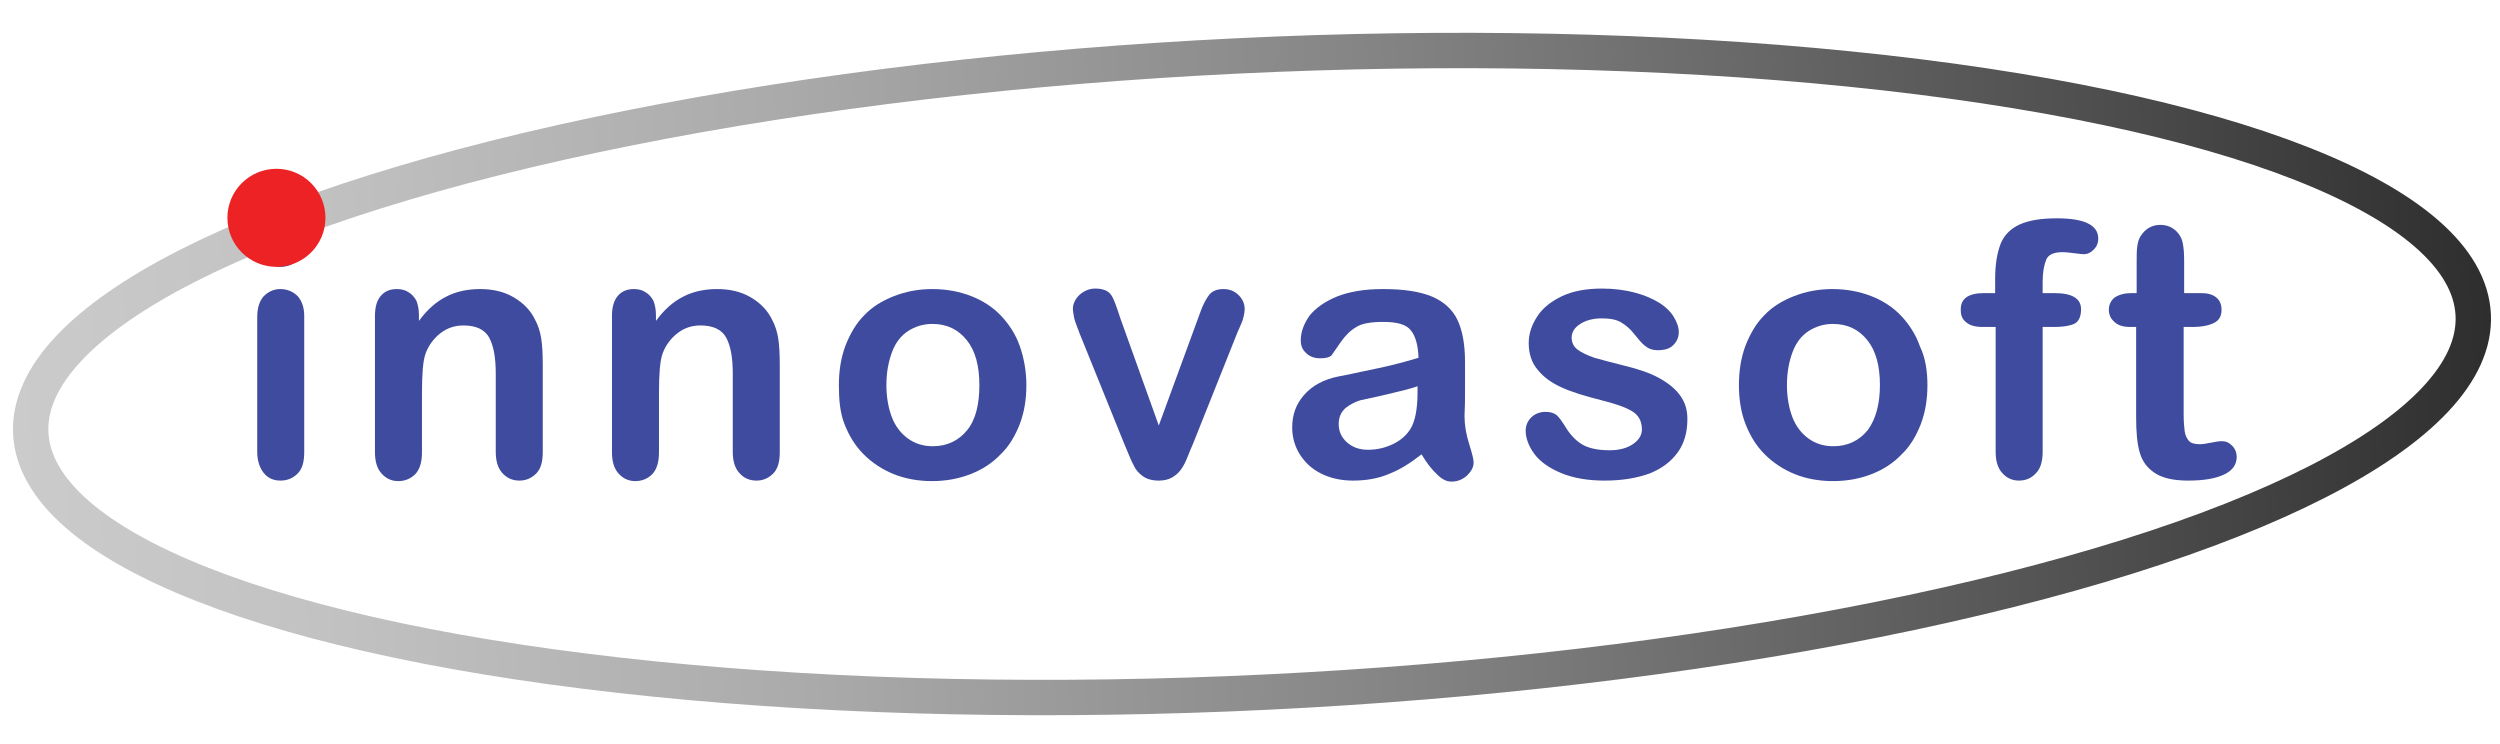
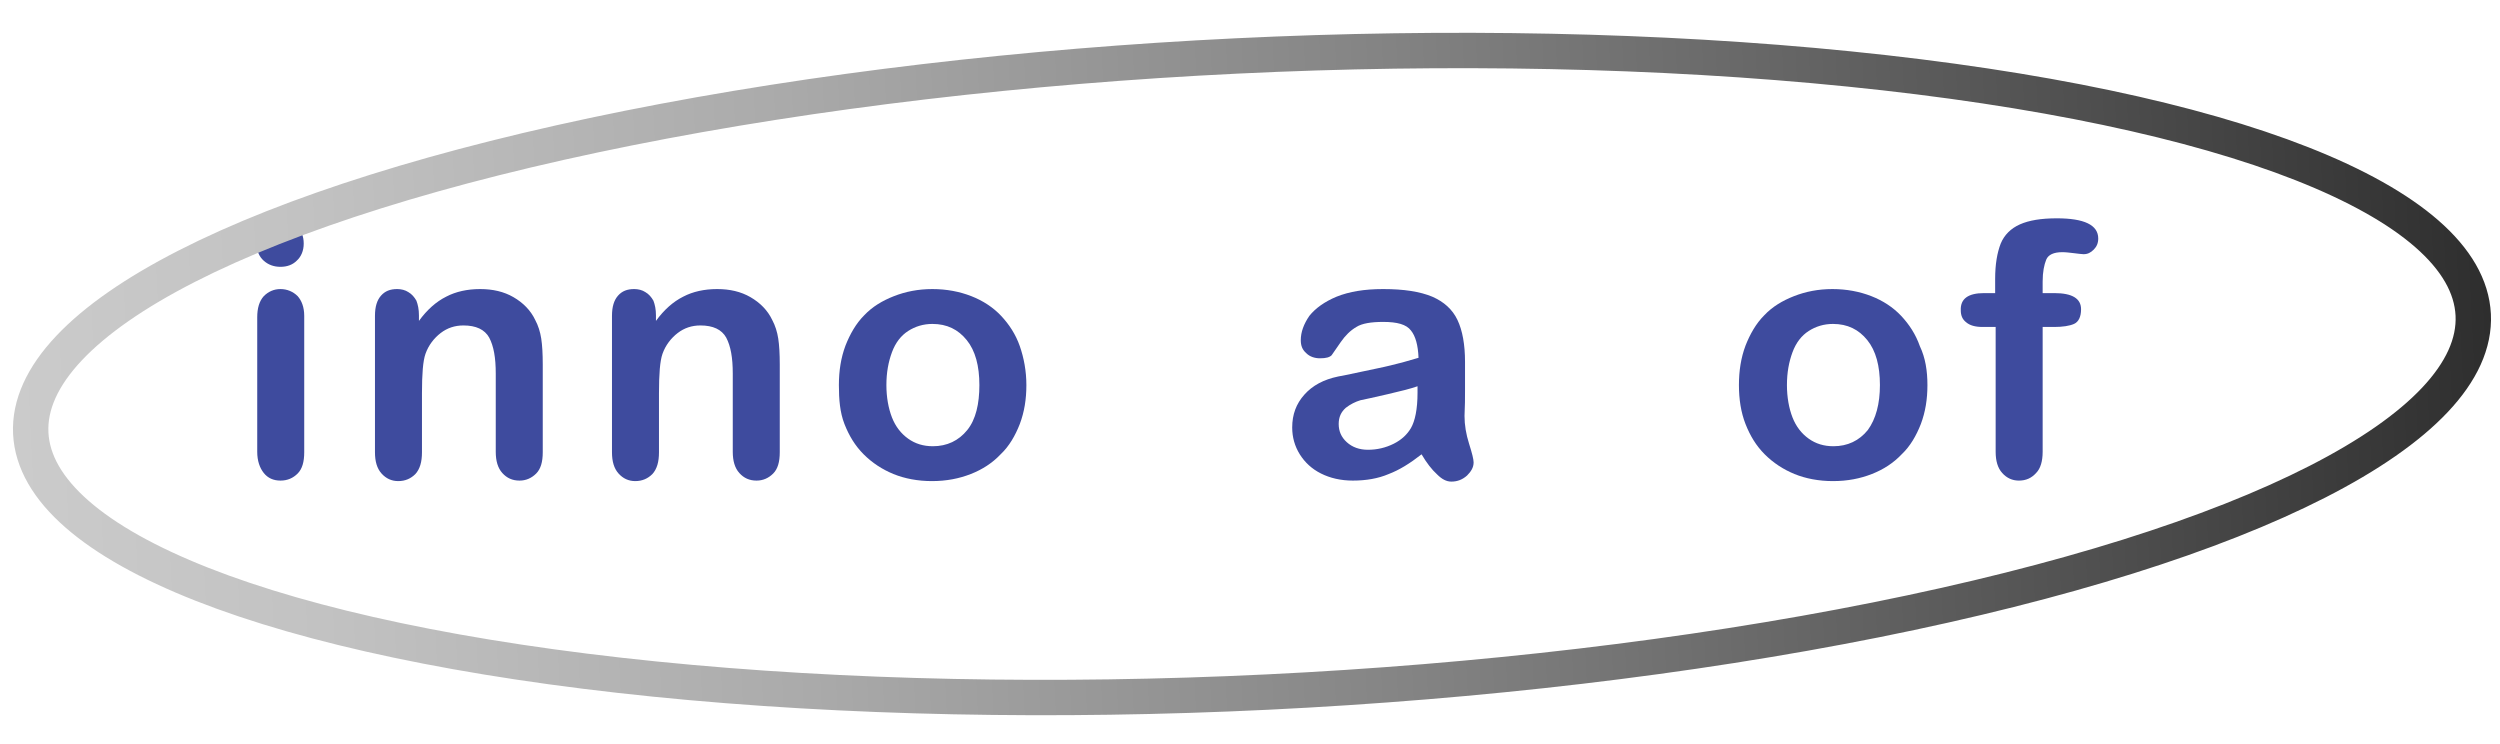
<svg xmlns="http://www.w3.org/2000/svg" version="1.0" id="Layer_1" x="0px" y="0px" width="494.7px" height="147.3px" viewBox="0 0 494.7 147.3" enable-background="new 0 0 494.7 147.3" xml:space="preserve">
  <g>
    <g>
      <path fill="#3E4B9E" d="M55.5,52.8c-1.3,0-2.4-0.4-3.3-1.2c-0.9-0.8-1.4-1.9-1.4-3.4c0-1.3,0.5-2.4,1.4-3.3c0.9-0.9,2-1.3,3.3-1.3    c1.2,0,2.3,0.4,3.2,1.2c0.9,0.8,1.4,1.9,1.4,3.4c0,1.4-0.5,2.6-1.4,3.4C57.9,52.4,56.8,52.8,55.5,52.8z M60.2,62.5v27    c0,1.9-0.4,3.3-1.3,4.2s-2,1.4-3.4,1.4s-2.5-0.5-3.3-1.5s-1.3-2.4-1.3-4.2V62.8c0-1.8,0.4-3.2,1.3-4.2c0.9-0.9,2-1.4,3.3-1.4    s2.5,0.5,3.4,1.4C59.7,59.5,60.2,60.8,60.2,62.5z" />
      <path fill="#3E4B9E" d="M82.9,62.4v1.1c1.6-2.2,3.4-3.8,5.4-4.8c1.9-1,4.2-1.5,6.7-1.5c2.5,0,4.7,0.5,6.6,1.6    c1.9,1.1,3.4,2.6,4.3,4.5c0.6,1.1,1,2.4,1.2,3.7c0.2,1.3,0.3,3,0.3,5.1v17.4c0,1.9-0.4,3.3-1.3,4.2s-2,1.4-3.3,1.4    c-1.4,0-2.5-0.5-3.4-1.5c-0.9-1-1.3-2.4-1.3-4.2V73.9c0-3.1-0.4-5.4-1.3-7.1c-0.9-1.6-2.6-2.4-5.1-2.4c-1.7,0-3.2,0.5-4.5,1.5    s-2.4,2.4-3,4.1c-0.5,1.4-0.7,4-0.7,7.8v11.7c0,1.9-0.4,3.3-1.3,4.3c-0.9,0.9-2,1.4-3.4,1.4c-1.3,0-2.4-0.5-3.3-1.5    c-0.9-1-1.3-2.4-1.3-4.2v-27c0-1.8,0.4-3.1,1.2-4c0.8-0.9,1.8-1.3,3.2-1.3c0.8,0,1.6,0.2,2.2,0.6c0.7,0.4,1.2,1,1.6,1.7    C82.7,60.3,82.9,61.2,82.9,62.4z" />
      <path fill="#3E4B9E" d="M129.8,62.4v1.1c1.6-2.2,3.4-3.8,5.4-4.8c1.9-1,4.2-1.5,6.7-1.5c2.5,0,4.7,0.5,6.6,1.6    c1.9,1.1,3.4,2.6,4.3,4.5c0.6,1.1,1,2.4,1.2,3.7c0.2,1.3,0.3,3,0.3,5.1v17.4c0,1.9-0.4,3.3-1.3,4.2s-2,1.4-3.3,1.4    c-1.4,0-2.5-0.5-3.4-1.5c-0.9-1-1.3-2.4-1.3-4.2V73.9c0-3.1-0.4-5.4-1.3-7.1c-0.9-1.6-2.6-2.4-5.1-2.4c-1.7,0-3.2,0.5-4.5,1.5    s-2.4,2.4-3,4.1c-0.5,1.4-0.7,4-0.7,7.8v11.7c0,1.9-0.4,3.3-1.3,4.3c-0.9,0.9-2,1.4-3.4,1.4c-1.3,0-2.4-0.5-3.3-1.5    c-0.9-1-1.3-2.4-1.3-4.2v-27c0-1.8,0.4-3.1,1.2-4c0.8-0.9,1.8-1.3,3.2-1.3c0.8,0,1.6,0.2,2.2,0.6c0.7,0.4,1.2,1,1.6,1.7    C129.6,60.3,129.8,61.2,129.8,62.4z" />
      <path fill="#3E4B9E" d="M203.1,76.2c0,2.8-0.4,5.3-1.3,7.7c-0.9,2.3-2.1,4.4-3.8,6c-1.6,1.7-3.6,3-5.9,3.9    c-2.3,0.9-4.8,1.4-7.7,1.4c-2.8,0-5.4-0.5-7.6-1.4s-4.2-2.2-5.9-3.9c-1.7-1.7-2.9-3.7-3.8-6S166,79,166,76.2    c0-2.8,0.4-5.4,1.3-7.8c0.9-2.3,2.1-4.4,3.7-6c1.6-1.7,3.6-2.9,5.9-3.8c2.3-0.9,4.8-1.4,7.6-1.4c2.8,0,5.4,0.5,7.7,1.4    c2.3,0.9,4.3,2.2,5.9,3.9c1.6,1.7,2.9,3.7,3.7,6S203.1,73.4,203.1,76.2z M193.8,76.2c0-3.8-0.8-6.8-2.5-8.9s-3.9-3.2-6.8-3.2    c-1.8,0-3.4,0.5-4.8,1.4c-1.4,0.9-2.5,2.3-3.2,4.2s-1.1,4-1.1,6.5c0,2.4,0.4,4.6,1.1,6.4c0.7,1.8,1.8,3.2,3.2,4.2    c1.4,1,3,1.5,4.9,1.5c2.8,0,5.1-1.1,6.8-3.2S193.8,79.9,193.8,76.2z" />
-       <path fill="#3E4B9E" d="M221.7,63l7.6,21.2l8.1-22.1c0.6-1.8,1.3-3,1.9-3.8c0.6-0.7,1.5-1.1,2.8-1.1c1.2,0,2.2,0.4,3,1.2    c0.8,0.8,1.2,1.7,1.2,2.8c0,0.4-0.1,0.9-0.2,1.4s-0.3,1.1-0.5,1.5s-0.4,1-0.7,1.6L236,88c-0.3,0.6-0.6,1.4-1,2.4    c-0.4,1-0.8,1.8-1.3,2.5c-0.5,0.7-1.1,1.2-1.8,1.6s-1.6,0.6-2.6,0.6c-1.3,0-2.4-0.3-3.2-0.9c-0.8-0.6-1.4-1.3-1.7-2    c-0.4-0.7-1-2.1-1.9-4.3l-8.9-22c-0.2-0.5-0.4-1.1-0.6-1.6c-0.2-0.5-0.4-1.1-0.5-1.7c-0.1-0.6-0.2-1.1-0.2-1.5    c0-0.6,0.2-1.3,0.6-1.9c0.4-0.6,0.9-1.1,1.6-1.5c0.7-0.4,1.4-0.6,2.2-0.6c1.5,0,2.6,0.4,3.2,1.3S221,60.9,221.7,63z" />
      <path fill="#3E4B9E" d="M281.3,89.9c-2.3,1.8-4.4,3.1-6.5,3.9c-2.1,0.9-4.5,1.3-7.1,1.3c-2.4,0-4.5-0.5-6.3-1.4    c-1.8-0.9-3.2-2.2-4.2-3.8c-1-1.6-1.5-3.4-1.5-5.3c0-2.6,0.8-4.7,2.4-6.5c1.6-1.8,3.8-3,6.7-3.6c0.6-0.1,2.1-0.4,4.4-0.9    c2.3-0.5,4.4-0.9,6-1.3c1.7-0.4,3.5-0.9,5.5-1.5c-0.1-2.5-0.6-4.3-1.5-5.4c-0.9-1.2-2.7-1.7-5.5-1.7c-2.4,0-4.2,0.3-5.3,1    c-1.2,0.7-2.2,1.7-3.1,3c-0.9,1.3-1.5,2.2-1.8,2.6c-0.4,0.4-1.1,0.6-2.3,0.6c-1,0-2-0.3-2.7-1c-0.8-0.7-1.1-1.5-1.1-2.6    c0-1.6,0.6-3.2,1.7-4.8c1.2-1.5,3-2.8,5.4-3.8c2.5-1,5.5-1.5,9.2-1.5c4.1,0,7.3,0.5,9.7,1.5c2.3,1,4,2.5,5,4.6    c1,2.1,1.5,4.9,1.5,8.3c0,2.2,0,4,0,5.6c0,1.5,0,3.2-0.1,5.1c0,1.8,0.3,3.6,0.9,5.5c0.6,1.9,0.9,3.1,0.9,3.7c0,1-0.5,1.8-1.3,2.6    c-0.9,0.8-1.9,1.2-3.1,1.2c-1,0-1.9-0.5-2.8-1.4C283.3,92.9,282.3,91.6,281.3,89.9z M280.6,76.4c-1.4,0.5-3.4,1-6,1.6    c-2.6,0.6-4.4,1-5.4,1.2c-1,0.3-2,0.8-2.9,1.5c-0.9,0.8-1.4,1.8-1.4,3.2c0,1.4,0.5,2.6,1.6,3.6c1.1,1,2.5,1.5,4.2,1.5    c1.8,0,3.5-0.4,5.1-1.2s2.7-1.9,3.4-3.1c0.8-1.4,1.3-3.7,1.3-7V76.4z" />
-       <path fill="#3E4B9E" d="M333.9,82.9c0,2.6-0.6,4.8-1.9,6.6c-1.3,1.8-3.1,3.2-5.6,4.2c-2.5,0.9-5.4,1.4-8.9,1.4    c-3.3,0-6.2-0.5-8.6-1.5s-4.2-2.3-5.3-3.8c-1.1-1.5-1.7-3.1-1.7-4.6c0-1,0.4-1.9,1.1-2.6c0.7-0.7,1.7-1.1,2.8-1.1    c1,0,1.7,0.2,2.3,0.7c0.5,0.5,1,1.2,1.5,2c1,1.7,2.1,2.9,3.4,3.7c1.3,0.8,3.2,1.2,5.5,1.2c1.9,0,3.4-0.4,4.6-1.2    c1.2-0.8,1.8-1.8,1.8-2.9c0-1.6-0.6-2.8-1.9-3.6s-3.3-1.5-6.1-2.2c-3.2-0.8-5.8-1.6-7.8-2.5c-2-0.9-3.6-2-4.8-3.5    c-1.2-1.4-1.8-3.2-1.8-5.3c0-1.9,0.6-3.6,1.7-5.3c1.1-1.7,2.8-3,4.9-4s4.8-1.5,7.9-1.5c2.4,0,4.6,0.3,6.5,0.8    c1.9,0.5,3.5,1.2,4.8,2c1.3,0.8,2.3,1.8,2.9,2.8s1,2,1,3c0,1.1-0.4,1.9-1.1,2.6c-0.7,0.7-1.7,1-3.1,1c-1,0-1.8-0.3-2.4-0.8    c-0.7-0.5-1.4-1.4-2.3-2.5c-0.7-0.9-1.5-1.6-2.5-2.2s-2.3-0.8-3.9-0.8c-1.7,0-3.1,0.4-4.2,1.1c-1.1,0.7-1.7,1.6-1.7,2.7    c0,1,0.4,1.8,1.2,2.4c0.8,0.6,1.9,1.1,3.3,1.6c1.4,0.4,3.3,0.9,5.7,1.5c2.9,0.7,5.3,1.5,7.1,2.5c1.8,1,3.2,2.1,4.2,3.5    C333.5,79.7,333.9,81.2,333.9,82.9z" />
      <path fill="#3E4B9E" d="M381.4,76.2c0,2.8-0.4,5.3-1.3,7.7c-0.9,2.3-2.1,4.4-3.8,6c-1.6,1.7-3.6,3-5.9,3.9    c-2.3,0.9-4.8,1.4-7.7,1.4c-2.8,0-5.4-0.5-7.6-1.4s-4.2-2.2-5.9-3.9s-2.9-3.7-3.8-6c-0.9-2.3-1.3-4.9-1.3-7.7    c0-2.8,0.4-5.4,1.3-7.8c0.9-2.3,2.1-4.4,3.7-6c1.6-1.7,3.6-2.9,5.9-3.8c2.3-0.9,4.8-1.4,7.6-1.4c2.8,0,5.4,0.5,7.7,1.4    c2.3,0.9,4.3,2.2,5.9,3.9c1.6,1.7,2.9,3.7,3.7,6C381,70.8,381.4,73.4,381.4,76.2z M372,76.2c0-3.8-0.8-6.8-2.5-8.9    c-1.7-2.1-3.9-3.2-6.8-3.2c-1.8,0-3.4,0.5-4.8,1.4c-1.4,0.9-2.5,2.3-3.2,4.2s-1.1,4-1.1,6.5c0,2.4,0.4,4.6,1.1,6.4    c0.7,1.8,1.8,3.2,3.2,4.2c1.4,1,3,1.5,4.9,1.5c2.8,0,5.1-1.1,6.8-3.2C371.2,82.9,372,79.9,372,76.2z" />
      <path fill="#3E4B9E" d="M392.6,58h2.2v-2.8c0-2.9,0.4-5.2,1.1-7c0.7-1.7,2-3,3.8-3.8c1.8-0.8,4.2-1.2,7.3-1.2c5.4,0,8.2,1.3,8.2,4    c0,0.9-0.3,1.6-0.9,2.2c-0.6,0.6-1.2,0.9-2,0.9c-0.4,0-1-0.1-1.9-0.2s-1.6-0.2-2.3-0.2c-1.7,0-2.8,0.5-3.2,1.5s-0.7,2.4-0.7,4.3    V58h2.3c3.6,0,5.3,1.1,5.3,3.2c0,1.5-0.5,2.5-1.4,2.9c-0.9,0.4-2.3,0.6-3.9,0.6h-2.3v24.7c0,1.8-0.4,3.3-1.3,4.2    c-0.9,1-2,1.5-3.4,1.5c-1.3,0-2.4-0.5-3.3-1.5c-0.9-1-1.3-2.4-1.3-4.2V64.7h-2.6c-1.4,0-2.5-0.3-3.2-0.9c-0.8-0.6-1.1-1.4-1.1-2.4    C387.9,59.1,389.5,58,392.6,58z" />
-       <path fill="#3E4B9E" d="M421.8,58h1v-5.6c0-1.5,0-2.7,0.1-3.5s0.3-1.6,0.7-2.2c0.4-0.6,0.9-1.2,1.6-1.6c0.7-0.4,1.4-0.6,2.3-0.6    c1.2,0,2.3,0.4,3.2,1.3c0.6,0.6,1,1.3,1.2,2.2c0.2,0.9,0.3,2.1,0.3,3.6V58h3.4c1.3,0,2.3,0.3,3,0.9c0.7,0.6,1,1.4,1,2.4    c0,1.3-0.5,2.1-1.5,2.6c-1,0.5-2.4,0.8-4.3,0.8h-1.7v17.2c0,1.5,0.1,2.6,0.2,3.4c0.1,0.8,0.4,1.4,0.8,1.9c0.4,0.5,1.2,0.7,2.2,0.7    c0.5,0,1.3-0.1,2.2-0.3c0.9-0.2,1.7-0.3,2.2-0.3c0.8,0,1.4,0.3,2,0.9c0.6,0.6,0.9,1.4,0.9,2.2c0,1.5-0.8,2.7-2.5,3.5    s-4,1.2-7.1,1.2c-2.9,0-5.1-0.5-6.6-1.5s-2.5-2.3-3-4.1c-0.5-1.7-0.7-4-0.7-6.9V64.7h-1.2c-1.3,0-2.4-0.3-3.1-1    c-0.7-0.6-1.1-1.4-1.1-2.4c0-1,0.4-1.8,1.1-2.4C419.3,58.3,420.4,58,421.8,58z" />
    </g>
  </g>
  <g>
    <linearGradient id="SVGID_1_" gradientUnits="userSpaceOnUse" x1="2.501" y1="73.968" x2="492.821" y2="73.968">
      <stop offset="0" style="stop-color:#CBCBCB" />
      <stop offset="0.121" style="stop-color:#C2C2C2" />
      <stop offset="0.317" style="stop-color:#AAAAAA" />
      <stop offset="0.562" style="stop-color:#838383" />
      <stop offset="0.846" style="stop-color:#4E4E4E" />
      <stop offset="1" style="stop-color:#2E2E2E" />
    </linearGradient>
    <ellipse transform="matrix(0.999 -4.842759e-002 4.842759e-002 0.999 -3.292 12.08)" fill="none" stroke="url(#SVGID_1_)" stroke-width="7" stroke-miterlimit="10" cx="247.7" cy="74" rx="241.9" ry="63" />
  </g>
-   <circle fill="#ED2224" cx="54.7" cy="43.1" r="9.7" />
</svg>